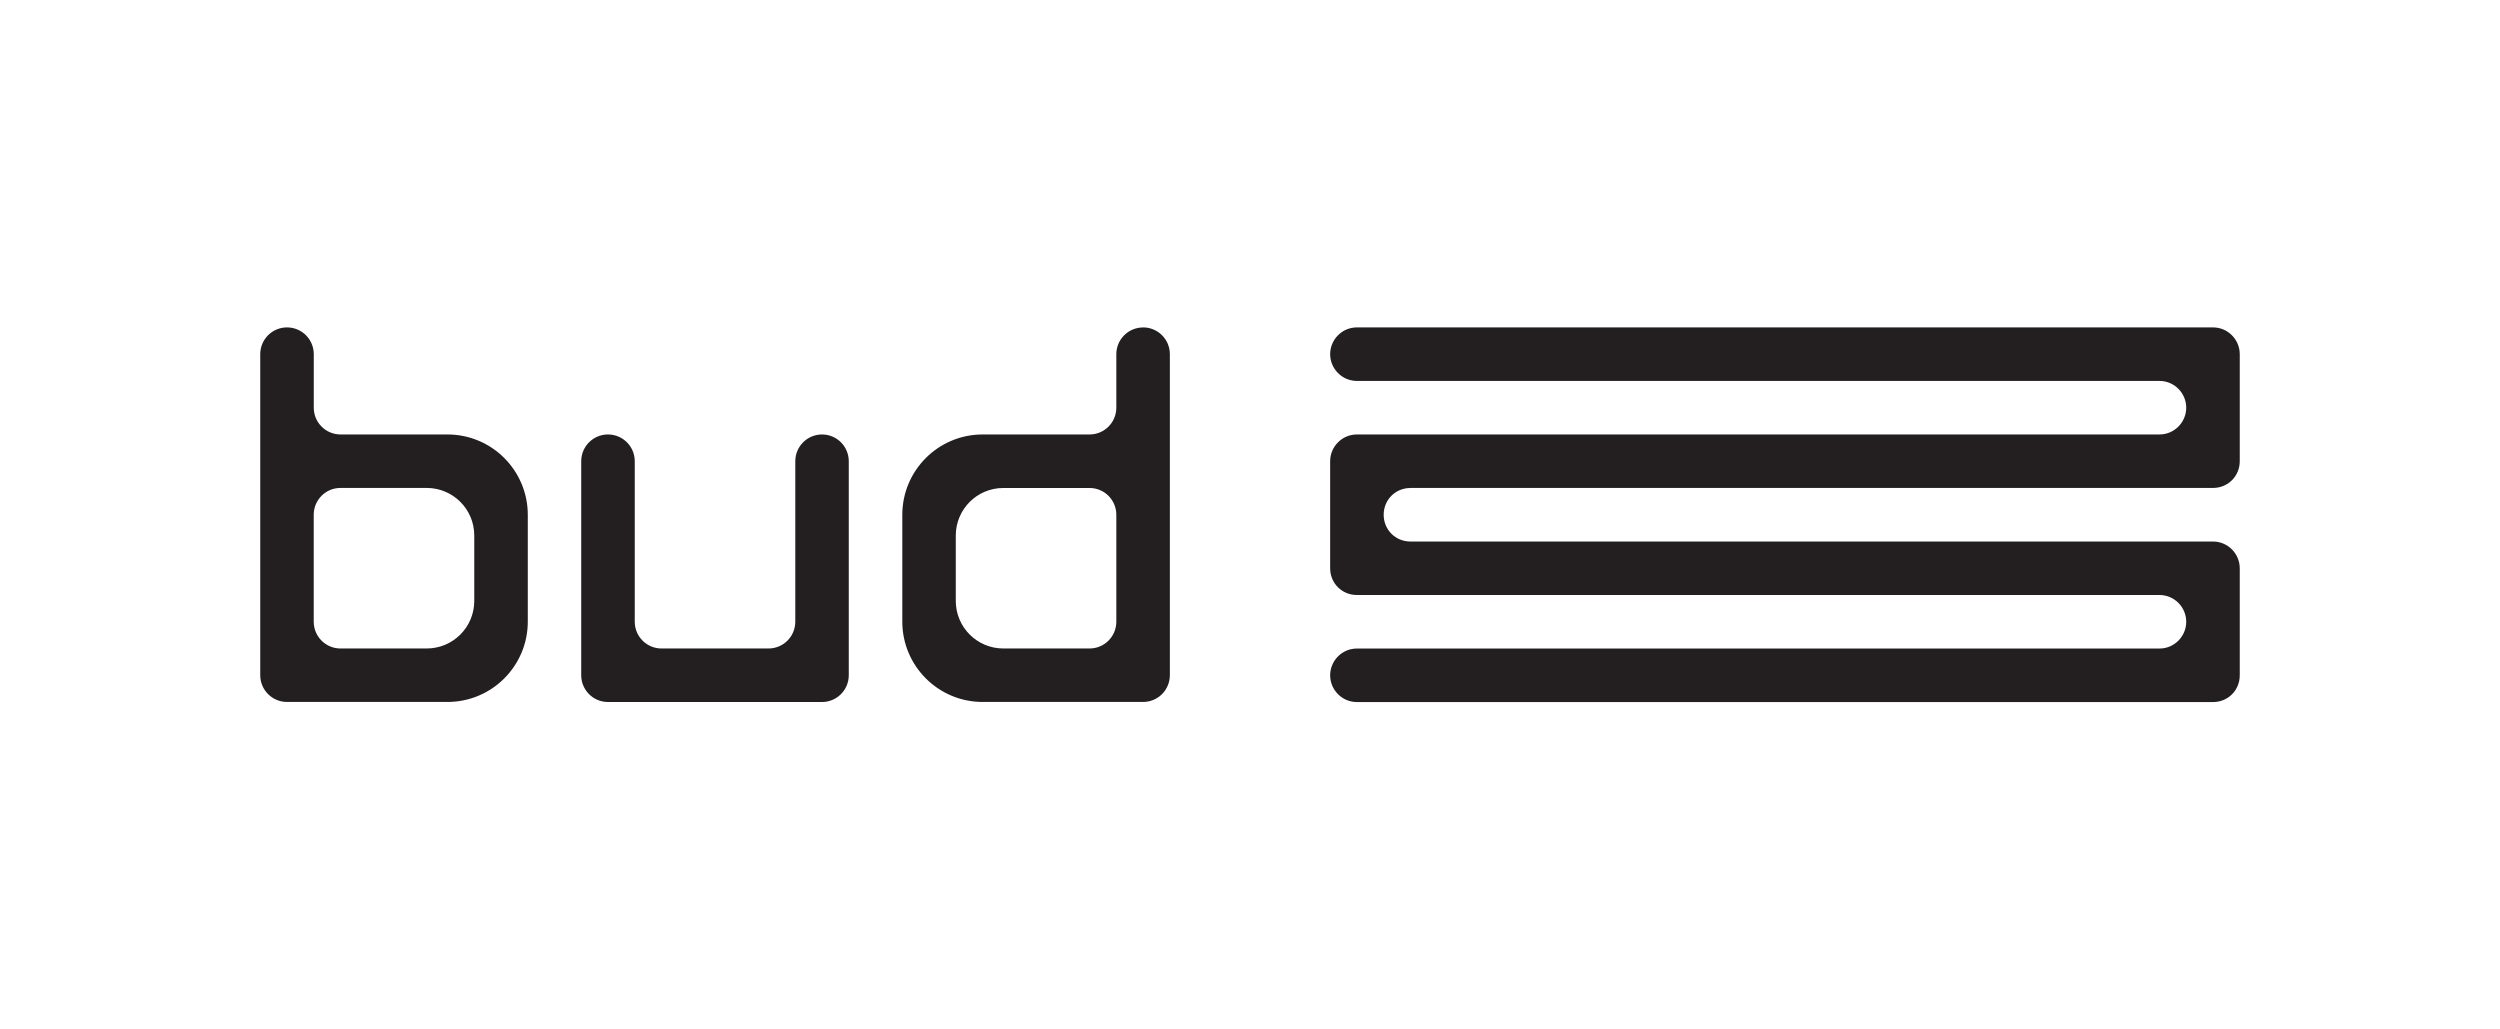
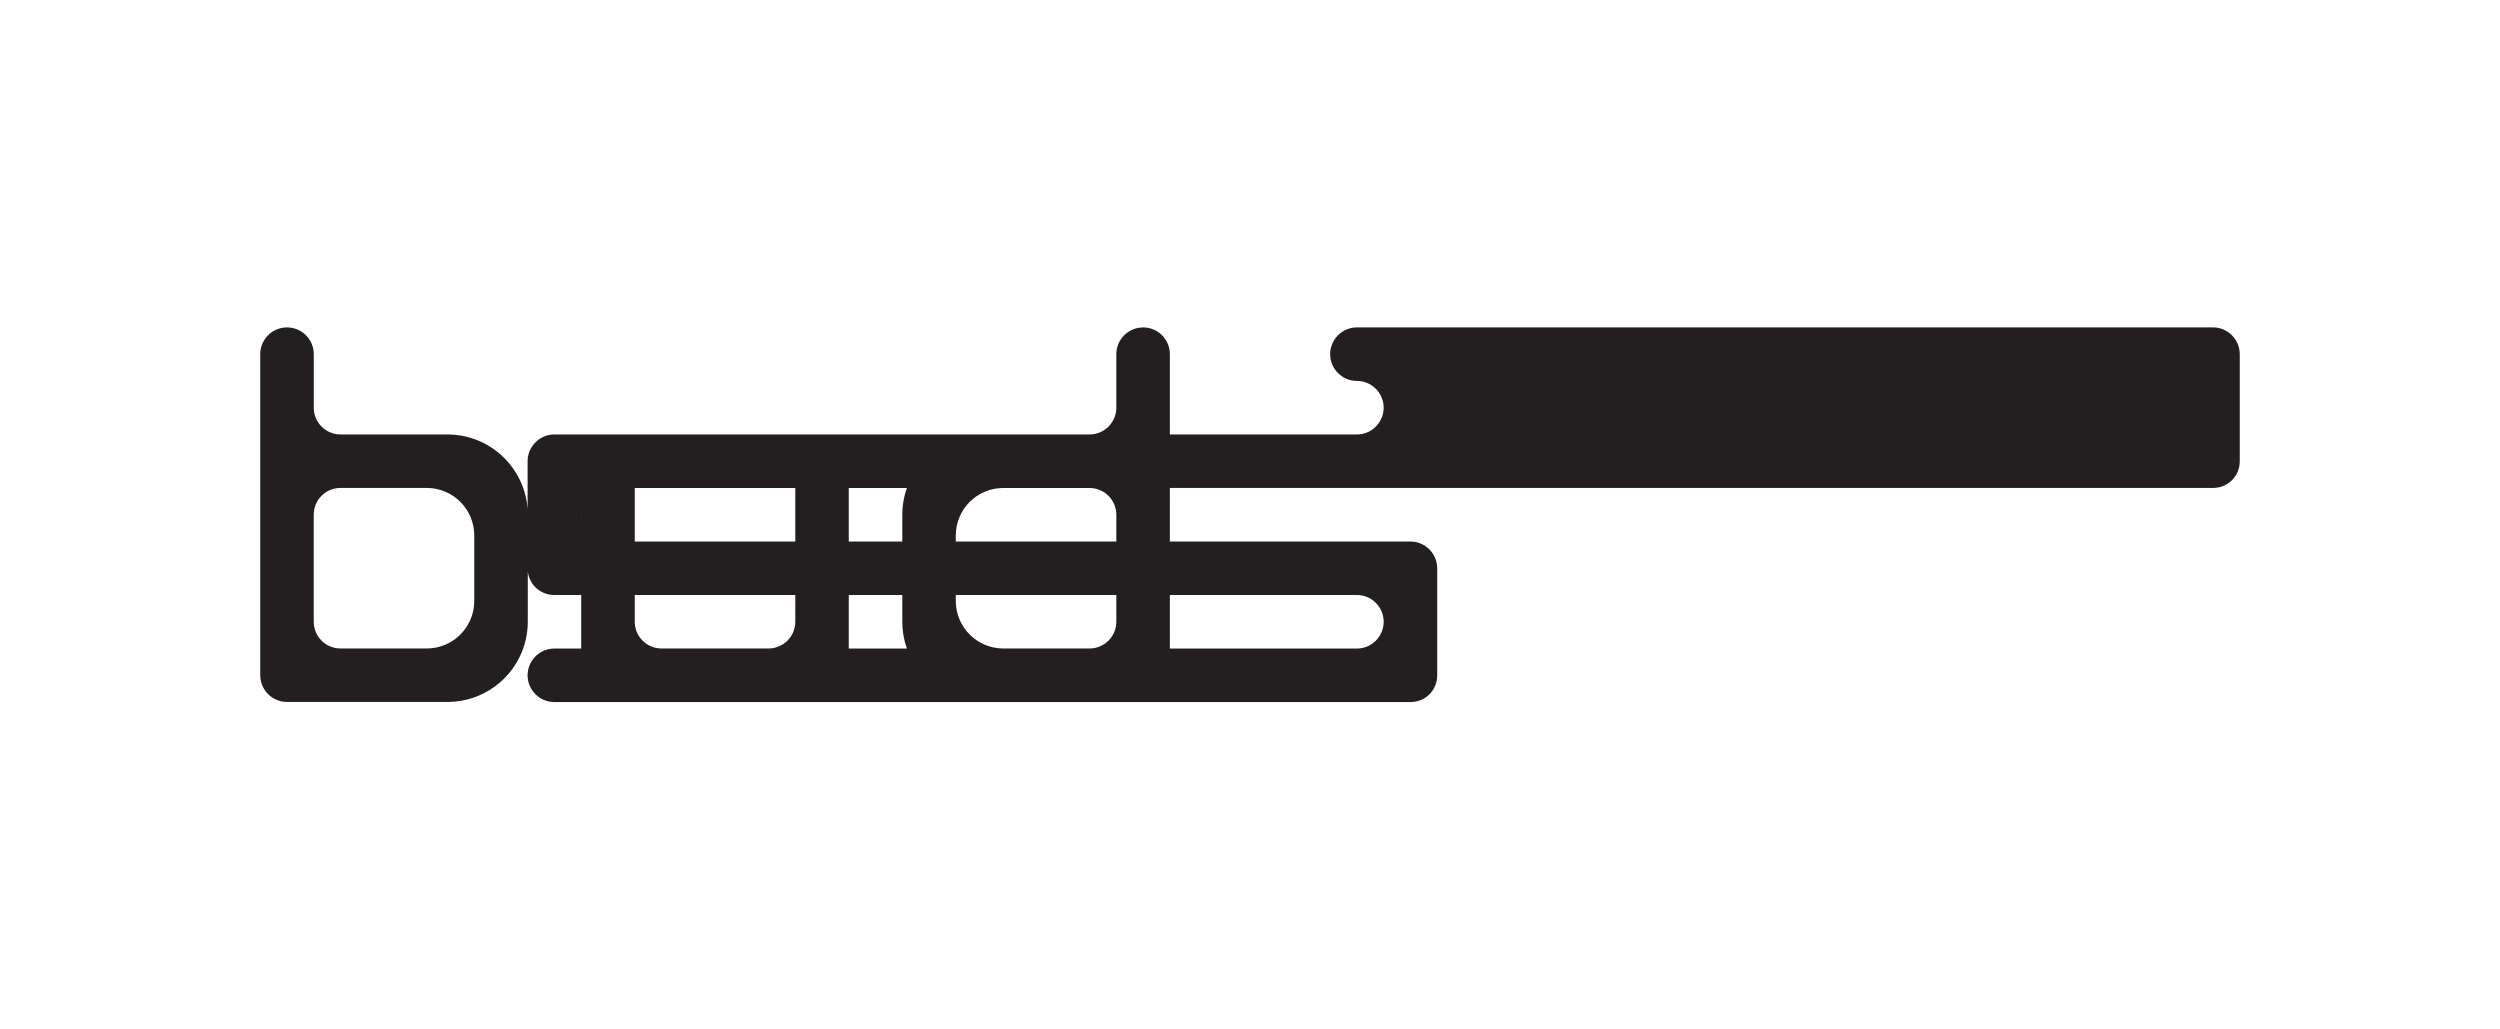
<svg xmlns="http://www.w3.org/2000/svg" id="Layer_1" width="510" height="210" viewBox="0 0 510 210">
  <defs>
    <style>.cls-1{fill:#231f20;}</style>
  </defs>
  <g id="Rounder_counter">
-     <path class="cls-1" d="M91.28,88.63h-21.81c-3.01,0-5.46-2.44-5.46-5.46v-10.92c0-3.01-2.44-5.46-5.46-5.46h0c-3.01,0-5.46,2.44-5.46,5.46v65.49c0,3.01,2.44,5.46,5.46,5.46h32.73c9.05,0,16.39-7.34,16.39-16.39v-21.79c0-9.05-7.34-16.39-16.39-16.39h0ZM96.75,122.59c0,5.36-4.34,9.7-9.7,9.7h-17.59c-3.01,0-5.46-2.44-5.46-5.46v-21.83c0-3.01,2.44-5.46,5.46-5.46h17.59c5.36,0,9.7,4.34,9.7,9.7v13.34h0ZM233.19,66.8h0c-3.01,0-5.46,2.44-5.46,5.46v10.91c0,3.01-2.44,5.46-5.46,5.46h-21.81c-9.05,0-16.39,7.34-16.39,16.39v21.79c0,9.05,7.34,16.39,16.39,16.39h32.73c3.01,0,5.46-2.44,5.46-5.46v-65.49c0-3.01-2.44-5.46-5.46-5.46h0ZM227.73,126.83c0,3.01-2.44,5.46-5.46,5.46h-17.59c-5.36,0-9.7-4.34-9.7-9.7v-13.34c0-5.36,4.34-9.7,9.7-9.7h17.59c3.01,0,5.46,2.44,5.46,5.46v21.83h0ZM167.7,88.63h0c-3.01,0-5.46,2.44-5.46,5.46v32.74c0,3.01-2.44,5.46-5.46,5.46h-21.83c-3.01,0-5.46-2.44-5.46-5.46v-32.74c0-3.01-2.44-5.46-5.46-5.46h0c-3.01,0-5.46,2.44-5.46,5.46v43.66c0,3.01,2.44,5.46,5.46,5.46h43.66c3.01,0,5.46-2.44,5.46-5.46v-43.66c0-3.01-2.44-5.46-5.46-5.46h0ZM287.73,99.54h163.72c3.06,0,5.46-2.4,5.46-5.46v-21.83c0-2.95-2.4-5.46-5.46-5.46h-174.64c-3.06,0-5.46,2.51-5.46,5.46s2.4,5.46,5.46,5.46h163.72c3.06,0,5.46,2.51,5.46,5.46s-2.4,5.46-5.46,5.46h-163.72c-3.06,0-5.46,2.51-5.46,5.46v21.83c0,3.06,2.4,5.46,5.46,5.46h163.72c3.06,0,5.46,2.51,5.46,5.46s-2.4,5.46-5.46,5.46h-163.72c-3.06,0-5.46,2.51-5.46,5.46s2.4,5.46,5.46,5.46h174.64c3.06,0,5.46-2.4,5.46-5.46v-21.83c0-2.95-2.4-5.46-5.46-5.46h-163.72c-3.06,0-5.46-2.4-5.46-5.46s2.4-5.46,5.46-5.46h0Z" />
+     <path class="cls-1" d="M91.28,88.63h-21.81c-3.01,0-5.46-2.44-5.46-5.46v-10.92c0-3.01-2.44-5.46-5.46-5.46h0c-3.01,0-5.46,2.44-5.46,5.46v65.49c0,3.01,2.44,5.46,5.46,5.46h32.73c9.05,0,16.39-7.34,16.39-16.39v-21.79c0-9.05-7.34-16.39-16.39-16.39h0ZM96.75,122.59c0,5.36-4.34,9.7-9.7,9.7h-17.59c-3.01,0-5.46-2.44-5.46-5.46v-21.83c0-3.01,2.44-5.46,5.46-5.46h17.59c5.36,0,9.7,4.34,9.7,9.7v13.34h0ZM233.19,66.8h0c-3.01,0-5.46,2.44-5.46,5.46v10.91c0,3.01-2.44,5.46-5.46,5.46h-21.81c-9.05,0-16.39,7.34-16.39,16.39v21.79c0,9.05,7.34,16.39,16.39,16.39h32.73c3.01,0,5.46-2.44,5.46-5.46v-65.49c0-3.01-2.44-5.46-5.46-5.46h0ZM227.73,126.83c0,3.01-2.44,5.46-5.46,5.46h-17.59c-5.36,0-9.7-4.34-9.7-9.7v-13.34c0-5.36,4.34-9.7,9.7-9.7h17.59c3.01,0,5.46,2.44,5.46,5.46v21.83h0ZM167.7,88.63h0c-3.01,0-5.46,2.44-5.46,5.46v32.74c0,3.01-2.44,5.46-5.46,5.46h-21.83c-3.01,0-5.46-2.44-5.46-5.46v-32.74c0-3.01-2.44-5.46-5.46-5.46h0c-3.01,0-5.46,2.44-5.46,5.46v43.66c0,3.01,2.44,5.46,5.46,5.46h43.66c3.01,0,5.46-2.44,5.46-5.46v-43.66c0-3.01-2.44-5.46-5.46-5.46h0ZM287.73,99.54h163.72c3.06,0,5.46-2.4,5.46-5.46v-21.83c0-2.95-2.4-5.46-5.46-5.46h-174.64c-3.06,0-5.46,2.51-5.46,5.46s2.4,5.46,5.46,5.46c3.06,0,5.46,2.51,5.46,5.46s-2.4,5.46-5.46,5.46h-163.72c-3.06,0-5.46,2.51-5.46,5.46v21.83c0,3.06,2.4,5.46,5.46,5.46h163.72c3.06,0,5.46,2.51,5.46,5.46s-2.4,5.46-5.46,5.46h-163.72c-3.06,0-5.46,2.51-5.46,5.46s2.4,5.46,5.46,5.46h174.64c3.06,0,5.46-2.4,5.46-5.46v-21.83c0-2.95-2.4-5.46-5.46-5.46h-163.72c-3.06,0-5.46-2.4-5.46-5.46s2.4-5.46,5.46-5.46h0Z" />
  </g>
</svg>